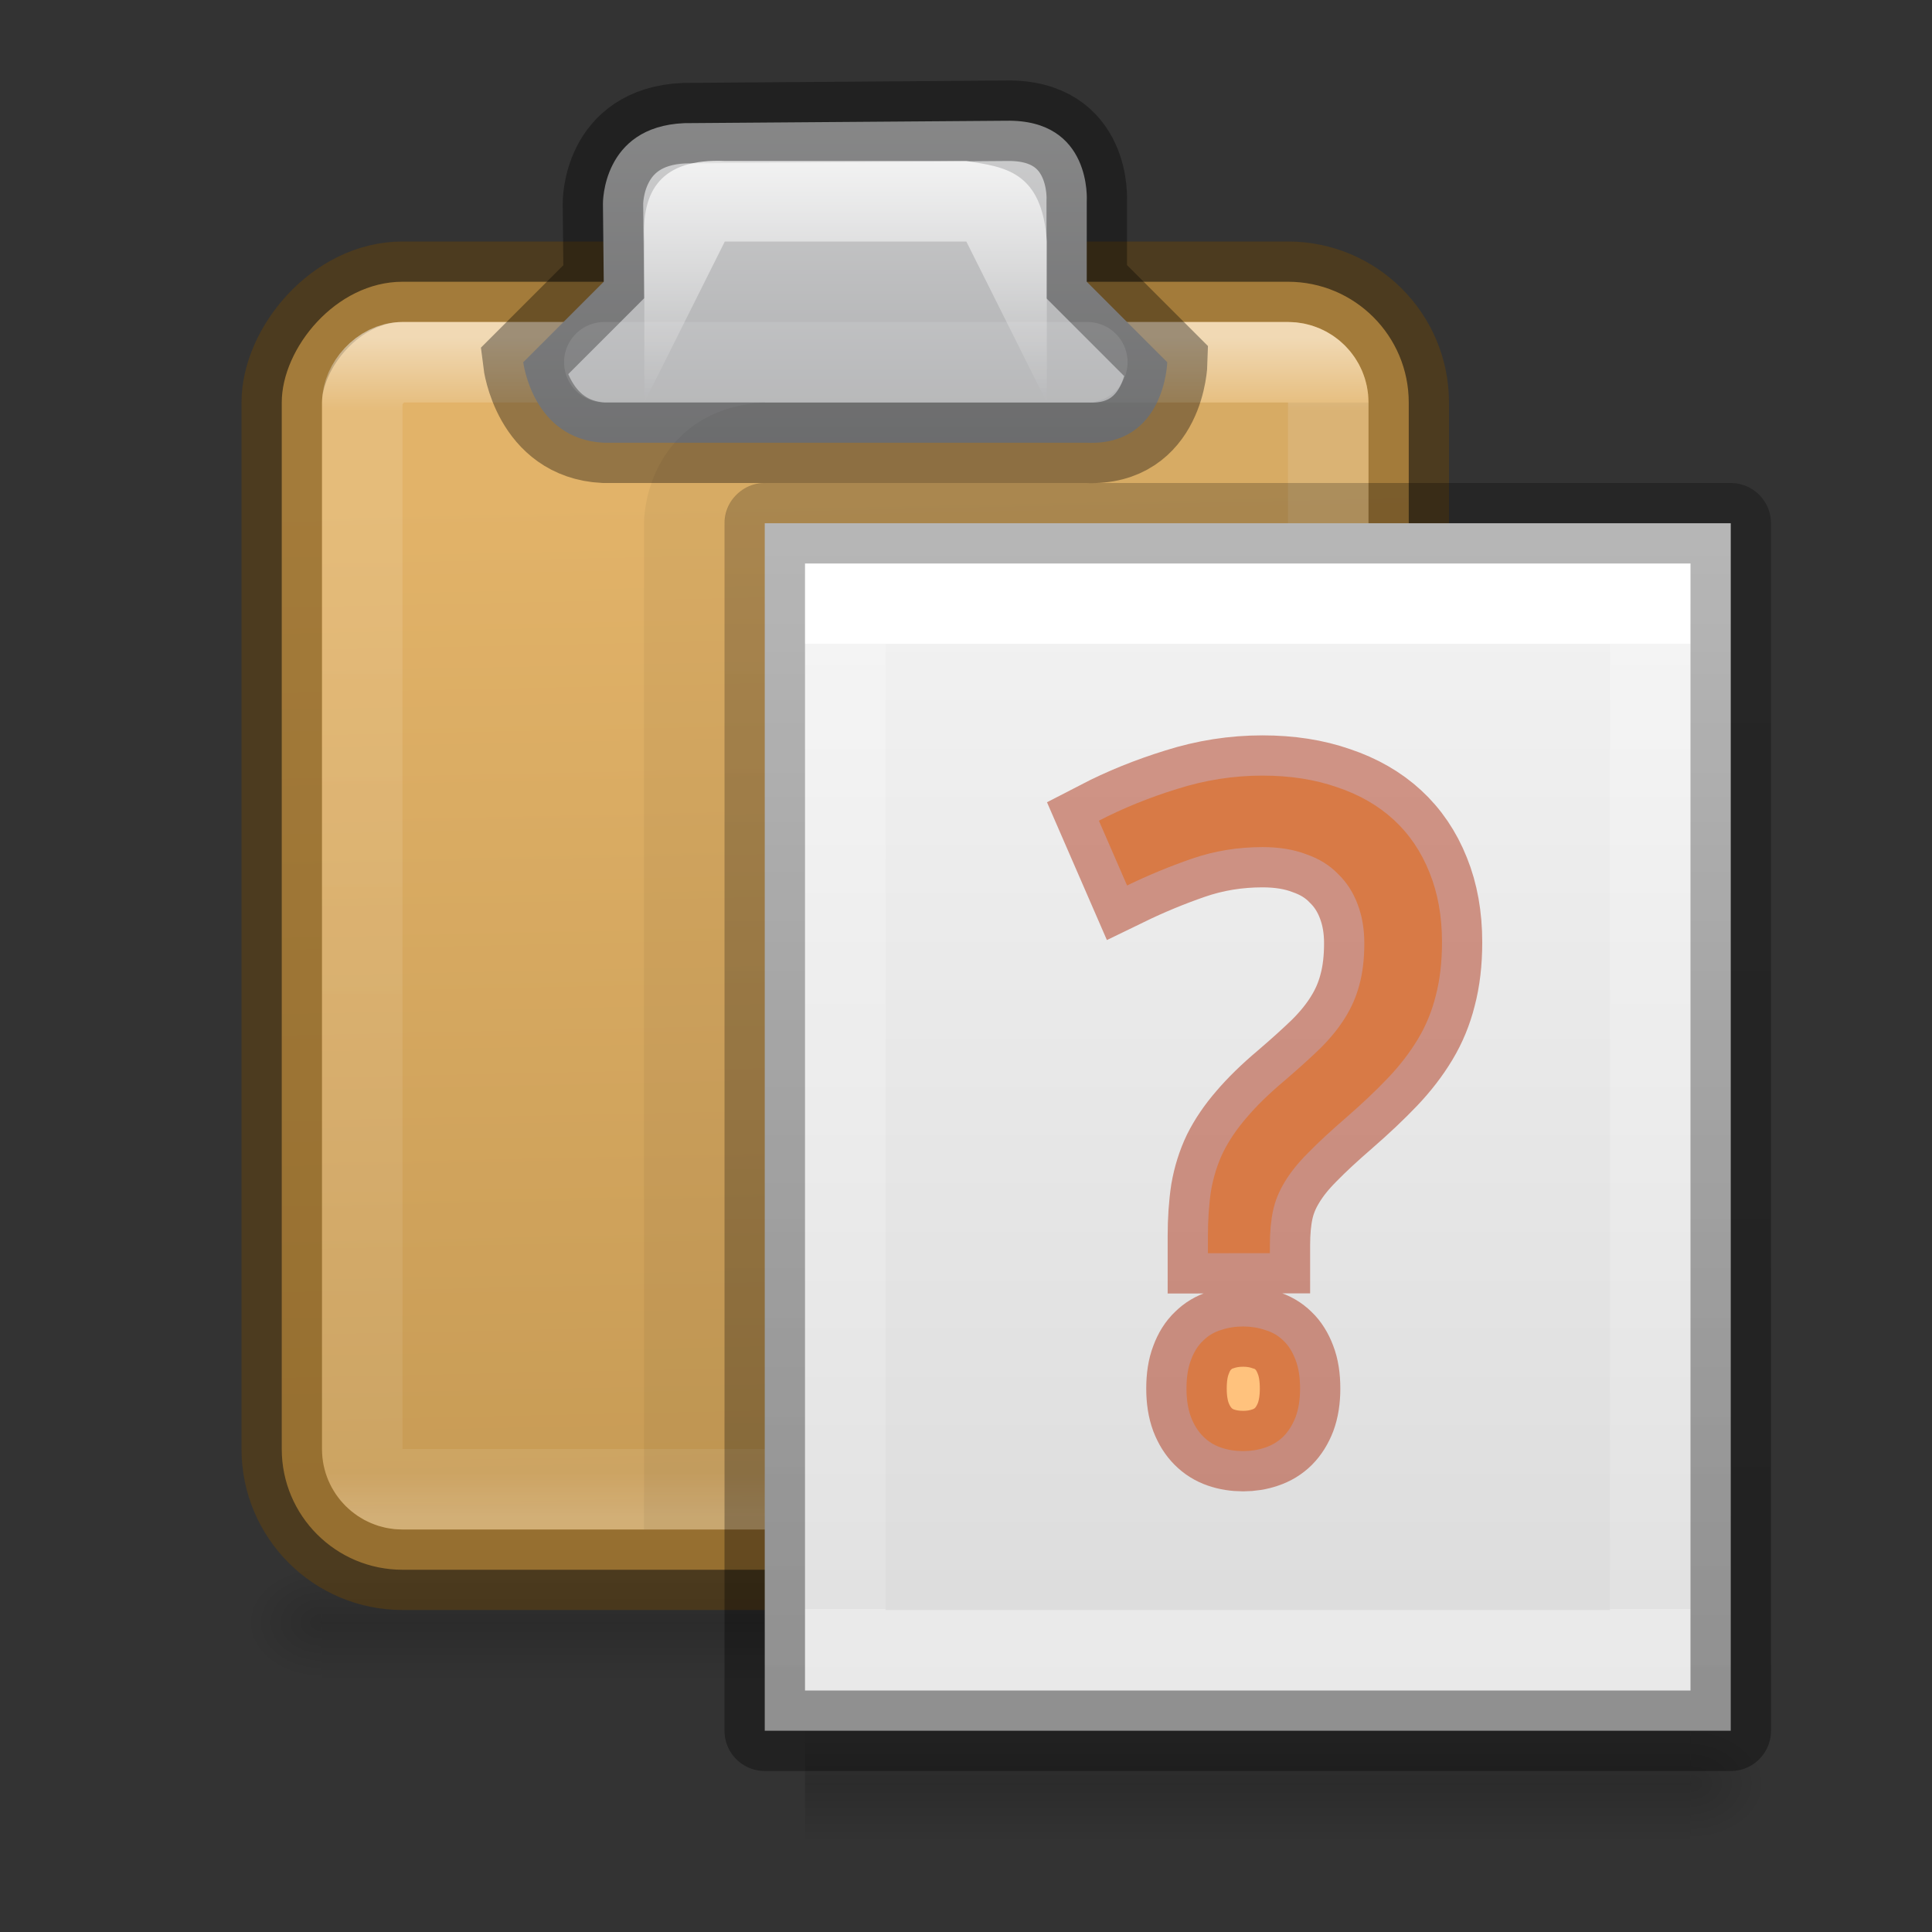
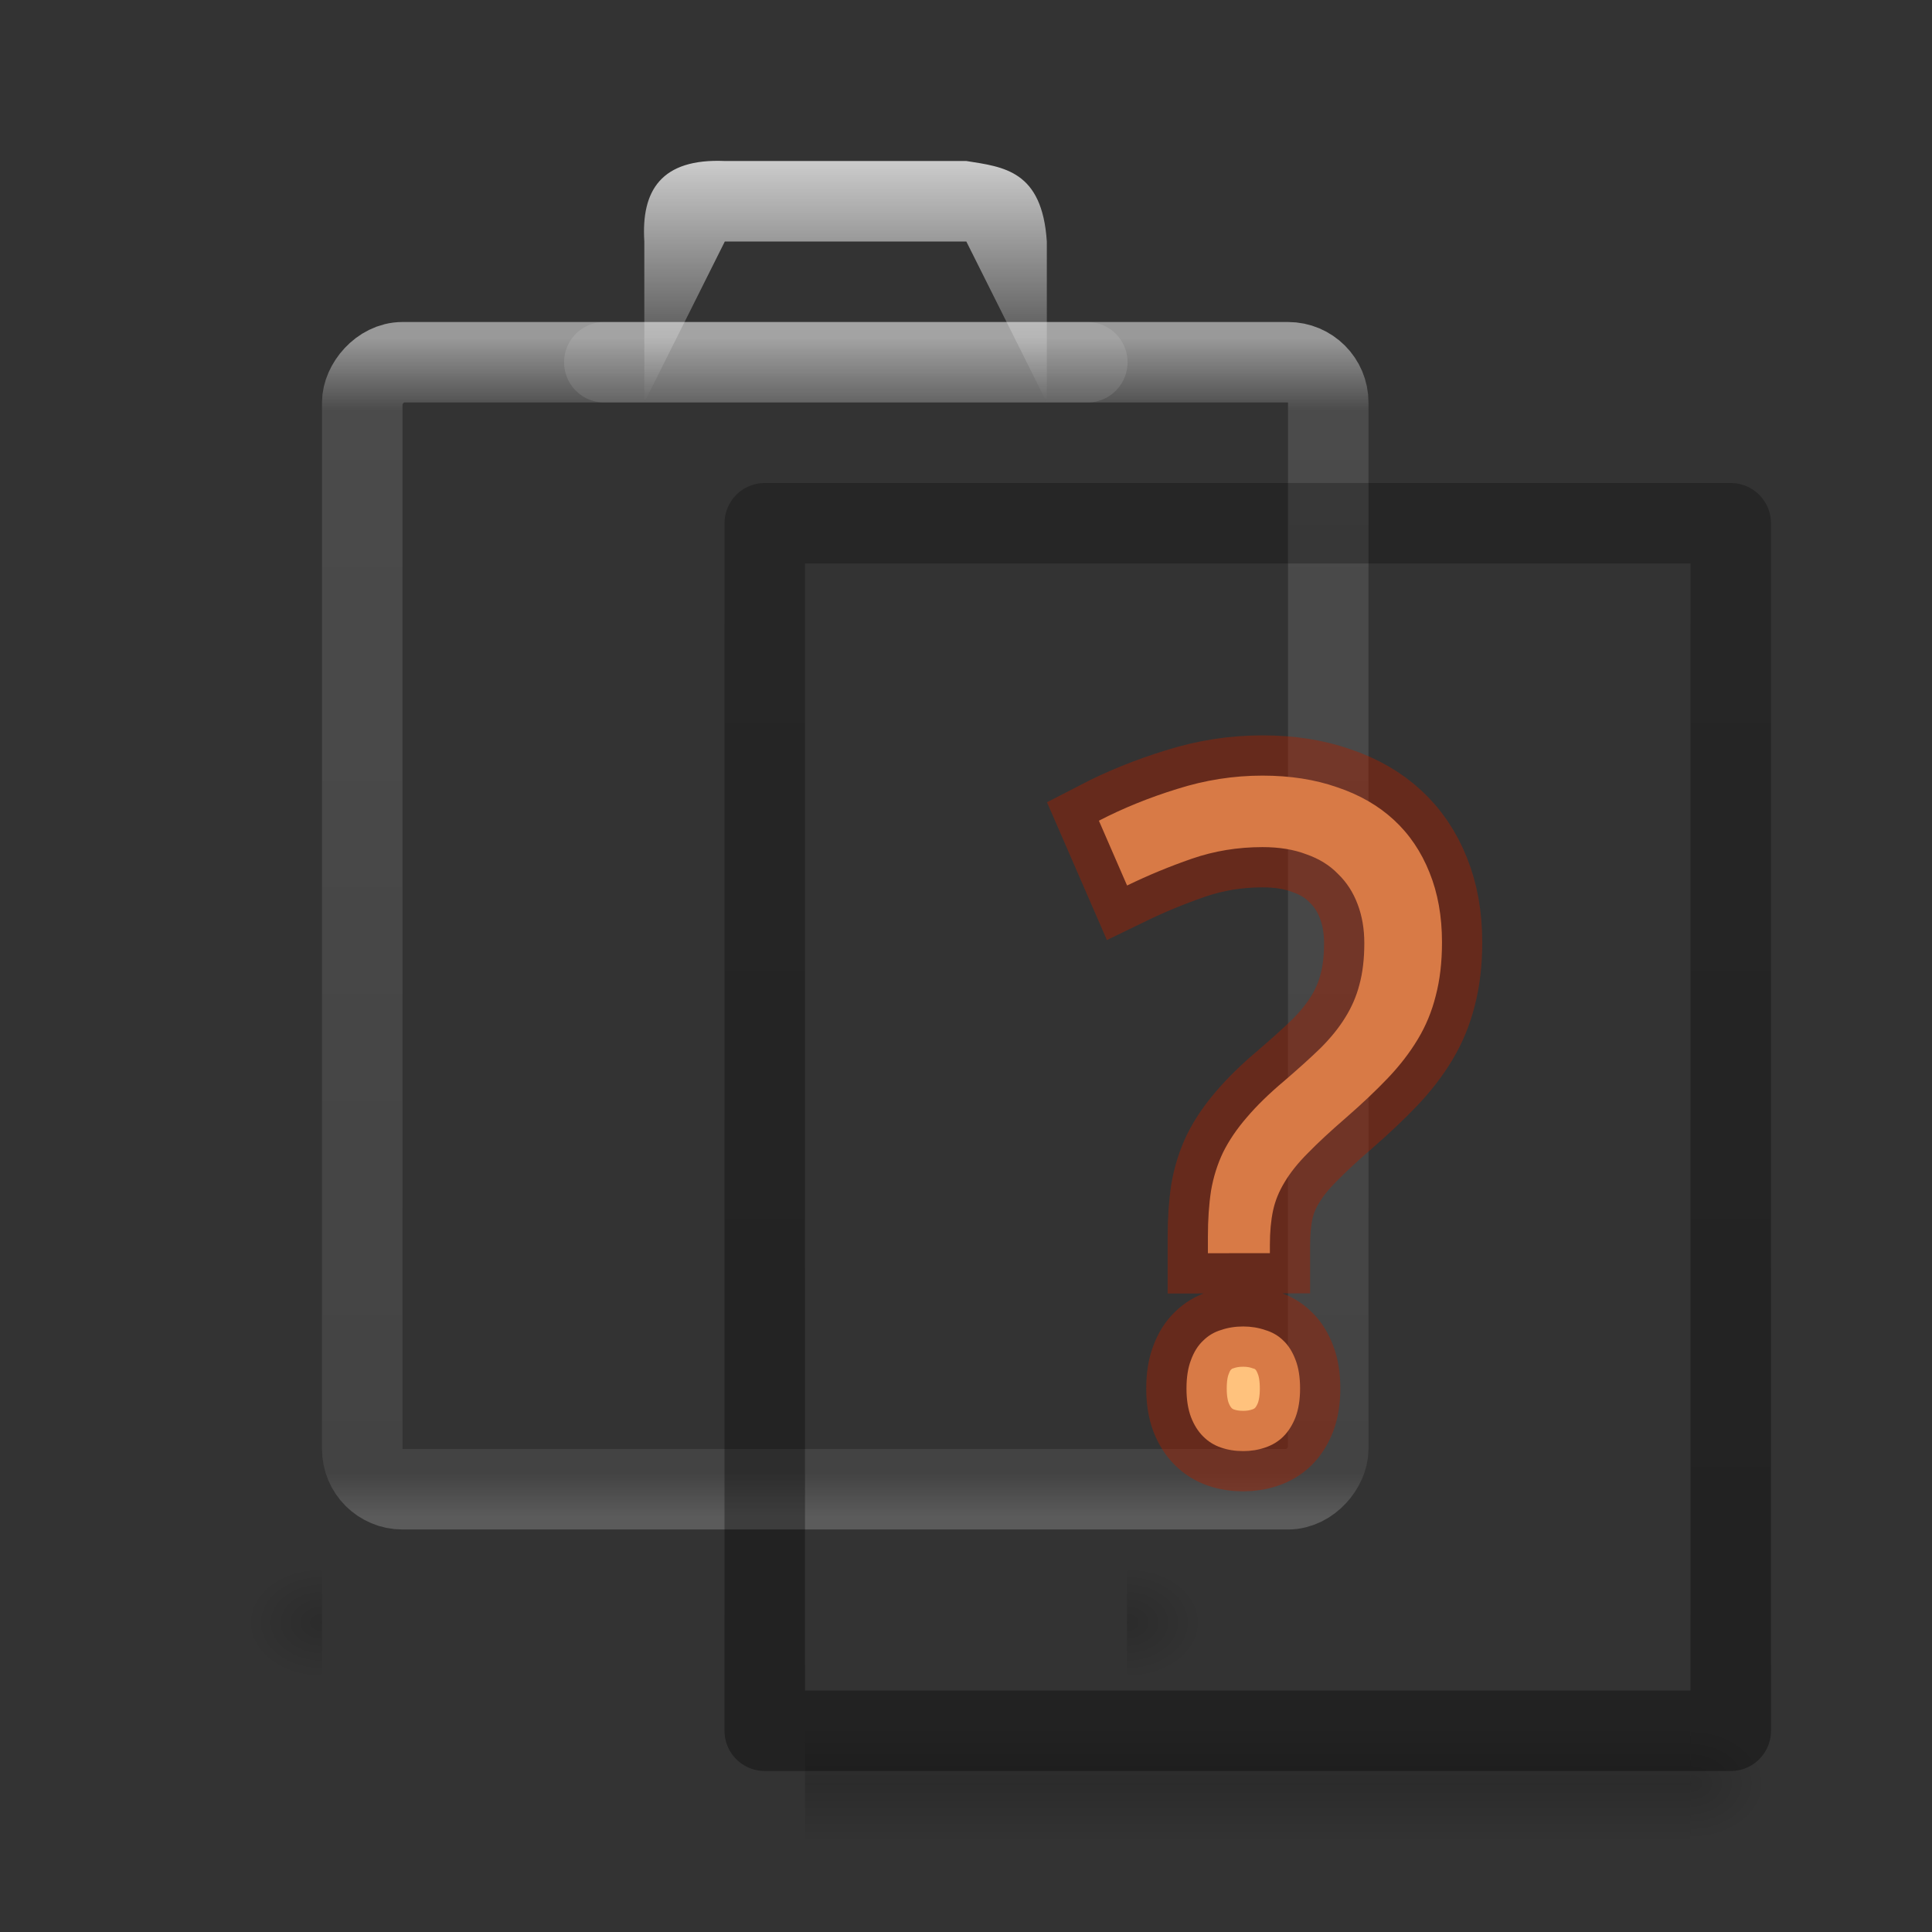
<svg xmlns="http://www.w3.org/2000/svg" xmlns:xlink="http://www.w3.org/1999/xlink" height="24" width="24">
  <rect width="100%" height="100%" fill="#333333" stroke="none" />
  <radialGradient id="a" cx="605.714" cy="486.648" gradientTransform="matrix(.008 0 0 .006 16.16 19.236)" gradientUnits="userSpaceOnUse" r="117.143" xlink:href="#b" />
  <linearGradient id="b">
    <stop offset="0" />
    <stop offset="1" stop-opacity="0" />
  </linearGradient>
  <linearGradient id="c" gradientTransform="matrix(.312 0 0 .326 7.474 5.678)" gradientUnits="userSpaceOnUse" x1="25.132" x2="25.132" y1=".985" y2="47.013">
    <stop offset="0" stop-color="#f4f4f4" />
    <stop offset="1" stop-color="#dbdbdb" />
  </linearGradient>
  <linearGradient id="d" gradientTransform="matrix(.243 0 0 .351 2.162 -.432)" gradientUnits="userSpaceOnUse" x1="24" x2="24" y1="6.923" y2="41.077">
    <stop offset="0" stop-color="#fff" />
    <stop offset="0" stop-color="#fff" stop-opacity=".235" />
    <stop offset="1" stop-color="#fff" stop-opacity=".157" />
    <stop offset="1" stop-color="#fff" stop-opacity=".392" />
  </linearGradient>
  <linearGradient id="e" gradientTransform="matrix(.254 0 0 .305 19.13 -.685)" gradientUnits="userSpaceOnUse" x1="-51.786" x2="-51.786" y1="50.786" y2="2.906">
    <stop offset="0" stop-opacity=".34" />
    <stop offset="1" stop-opacity=".247" />
  </linearGradient>
  <linearGradient id="f" gradientTransform="matrix(.021 0 0 .006 23.006 8.634)" gradientUnits="userSpaceOnUse" x1="302.857" x2="302.857" y1="366.648" y2="609.505">
    <stop offset="0" stop-opacity="0" />
    <stop offset=".5" />
    <stop offset="1" stop-opacity="0" />
  </linearGradient>
  <radialGradient id="g" cx="605.714" cy="486.648" gradientTransform="matrix(-.008 0 0 .006 30.332 8.634)" gradientUnits="userSpaceOnUse" r="117.143" xlink:href="#b" />
  <radialGradient id="h" cx="605.714" cy="486.648" gradientTransform="matrix(.008 0 0 .006 30.65 8.634)" gradientUnits="userSpaceOnUse" r="117.143" xlink:href="#b" />
  <linearGradient id="i" gradientTransform="matrix(.467 0 0 .5 -.933 .75)" gradientUnits="userSpaceOnUse" x1="25.5" x2="26" y1="-13.625" y2="-39.125">
    <stop offset="0" stop-color="#e2b369" />
    <stop offset="1" stop-color="#c79b55" />
  </linearGradient>
  <linearGradient id="j" gradientTransform="matrix(.429 0 0 .467 0 -.067)" gradientUnits="userSpaceOnUse" x1="14.389" x2="14.389" y1="-8.841" y2="-40.204">
    <stop offset="0" stop-color="#fff" />
    <stop offset=".062" stop-color="#fff" stop-opacity=".235" />
    <stop offset=".963" stop-color="#fff" stop-opacity=".157" />
    <stop offset="1" stop-color="#fff" stop-opacity=".392" />
  </linearGradient>
  <linearGradient id="k" gradientUnits="userSpaceOnUse" x1="10" x2="10" y1="-1" y2="9">
    <stop offset="0" stop-color="#fff" />
    <stop offset=".066" stop-color="#ddd" />
    <stop offset=".661" stop-color="#abacae" />
    <stop offset="1" stop-color="#89898b" />
  </linearGradient>
  <linearGradient id="l" gradientUnits="userSpaceOnUse" x1="10.502" x2="10.502" y1=".998" y2="5">
    <stop offset="0" stop-color="#fff" />
    <stop offset="1" stop-color="#fff" stop-opacity="0" />
  </linearGradient>
-   <path d="m25.492 10.898h10v1.5h-10z" fill="url(#f)" opacity=".15" transform="translate(-21.492 8.602)" />
  <path d="m25.492 10.898v1.5c-.414.003-1-.336-1-.75s.46-.75 1-.75z" fill="url(#g)" opacity=".15" transform="translate(-21.492 8.602)" />
  <path d="m35.492 10.898v1.5c.414.003 1-.336 1-.75s-.462-.75-1-.75z" fill="url(#h)" opacity=".15" transform="translate(-21.492 8.602)" />
-   <rect display="block" fill="url(#i)" height="16" rx="1.5" stroke="#66430b" stroke-opacity=".498" transform="scale(1 -1)" width="14" x="3.5" y="-19.5" />
  <rect display="block" fill="none" height="14" opacity=".5" rx=".5" stroke="url(#j)" transform="scale(1 -1)" width="12" x="4.5" y="-18.5" />
-   <path d="m11.5 5.5c.972.044 1-1 1-1l-1-1v-1s.07-1.02-1-1l-4 .03c-1.026.043-1.01 1.002-1.01 1.002l.01.968-1 1s.116.956 1 1z" display="block" fill="url(#k)" stroke="#000" stroke-opacity=".345" transform="translate(2)" />
  <path d="m6.004 5v-2c-.04-.632.208-1.034 1-1h3c.463.074.942.116 1 1v2l-1-2h-3z" fill="url(#l)" transform="translate(2)" />
  <path d="m7.507 4.5h6" fill="none" opacity=".1" stroke="#fff" stroke-linecap="round" />
-   <path d="m8.5 19v-12.5s0-.937 1-1h7.5" fill="none" opacity=".05" stroke="#000" stroke-linejoin="round" />
-   <path d="m9.5 6.5h12v15h-12z" fill="url(#c)" stroke-width="1.081" />
-   <path d="m13.5 14.5h-10v-13h10z" fill="none" stroke="url(#d)" stroke-linecap="round" transform="translate(7 6)" />
+   <path d="m9.5 6.5h12h-12z" fill="url(#c)" stroke-width="1.081" />
  <path d="m2.5.5h12v15h-12z" fill="none" stroke="url(#e)" stroke-linejoin="round" transform="translate(7 6)" />
  <path d="m25.492 10.898h11v1.5h-11z" fill="url(#f)" opacity=".15" transform="translate(-15.492 10.602)" />
  <path d="m25.492 10.898v1.5c-.414.003-1-.336-1-.75s.46-.75 1-.75z" fill="url(#g)" opacity=".15" transform="translate(-15.492 10.602)" />
  <path d="m36.492 10.898v1.5c.414.003 1-.336 1-.75s-.462-.75-1-.75z" fill="url(#h)" opacity=".15" transform="translate(-15.492 10.602)" />
  <path d="m15.005 15.568v-.205q0-.316.039-.572.044-.255.15-.477.111-.222.294-.433.183-.216.461-.45.266-.228.455-.411.189-.189.305-.377.122-.194.178-.411.061-.222.061-.516 0-.266-.083-.483-.083-.222-.244-.377-.155-.161-.394-.244-.233-.089-.544-.089-.461 0-.877.144-.416.144-.805.333l-.35-.805q.45-.233.971-.394.522-.166 1.06-.166.516 0 .927.144.416.139.705.405.289.266.444.655.155.383.155.866 0 .372-.078.666-.072.289-.222.538-.15.25-.372.483-.222.233-.522.494-.289.25-.472.438-.183.183-.289.361-.105.172-.144.355-.039.183-.039.427v.1zm-.266 1.681q0-.211.056-.355.055-.15.15-.239.094-.094.222-.133.128-.044.277-.044.144 0 .272.044.133.039.228.133.094.089.15.239.056.144.056.355 0 .205-.056.355-.056.144-.15.239-.094.094-.228.139-.128.044-.272.044-.15 0-.277-.044-.128-.044-.222-.139-.094-.094-.15-.239-.056-.15-.056-.355z" fill="#ffc27d" stroke="#a62100" stroke-opacity=".445" />
  <path d="m21 21.5v1.5c.414.003 1-.336 1-.75s-.46-.75-1-.75z" fill="url(#a)" opacity=".15" />
</svg>